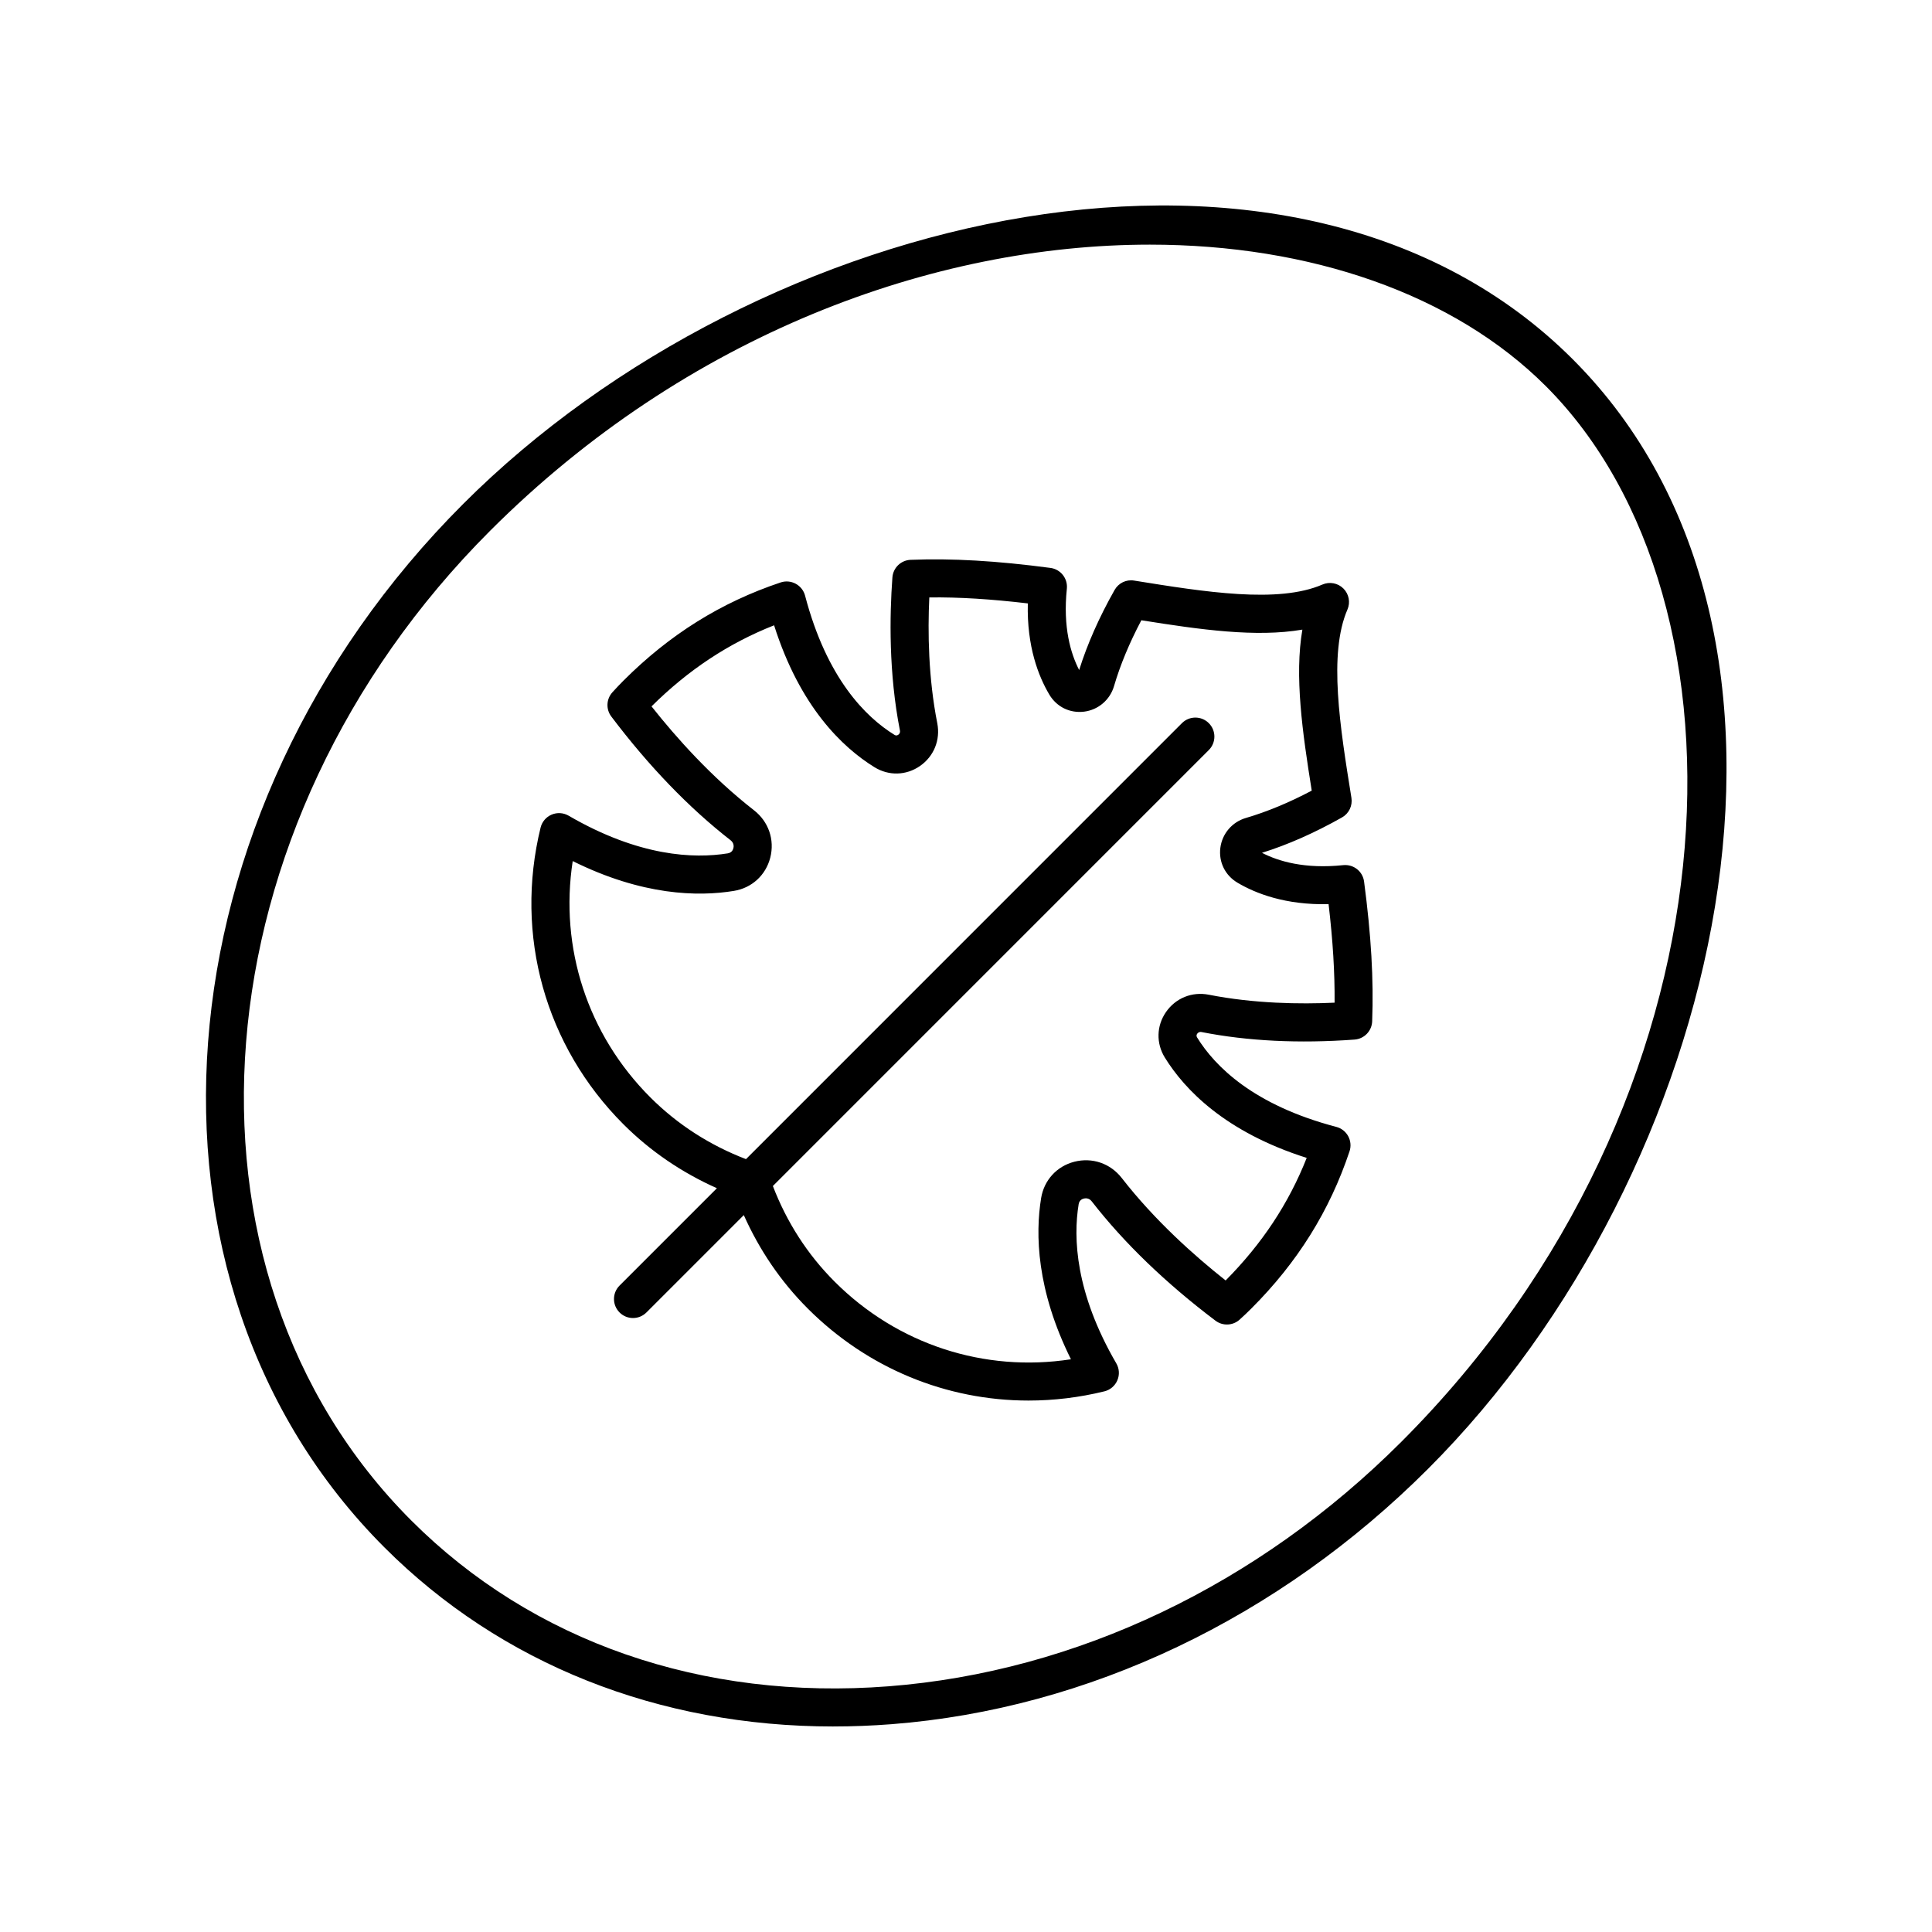
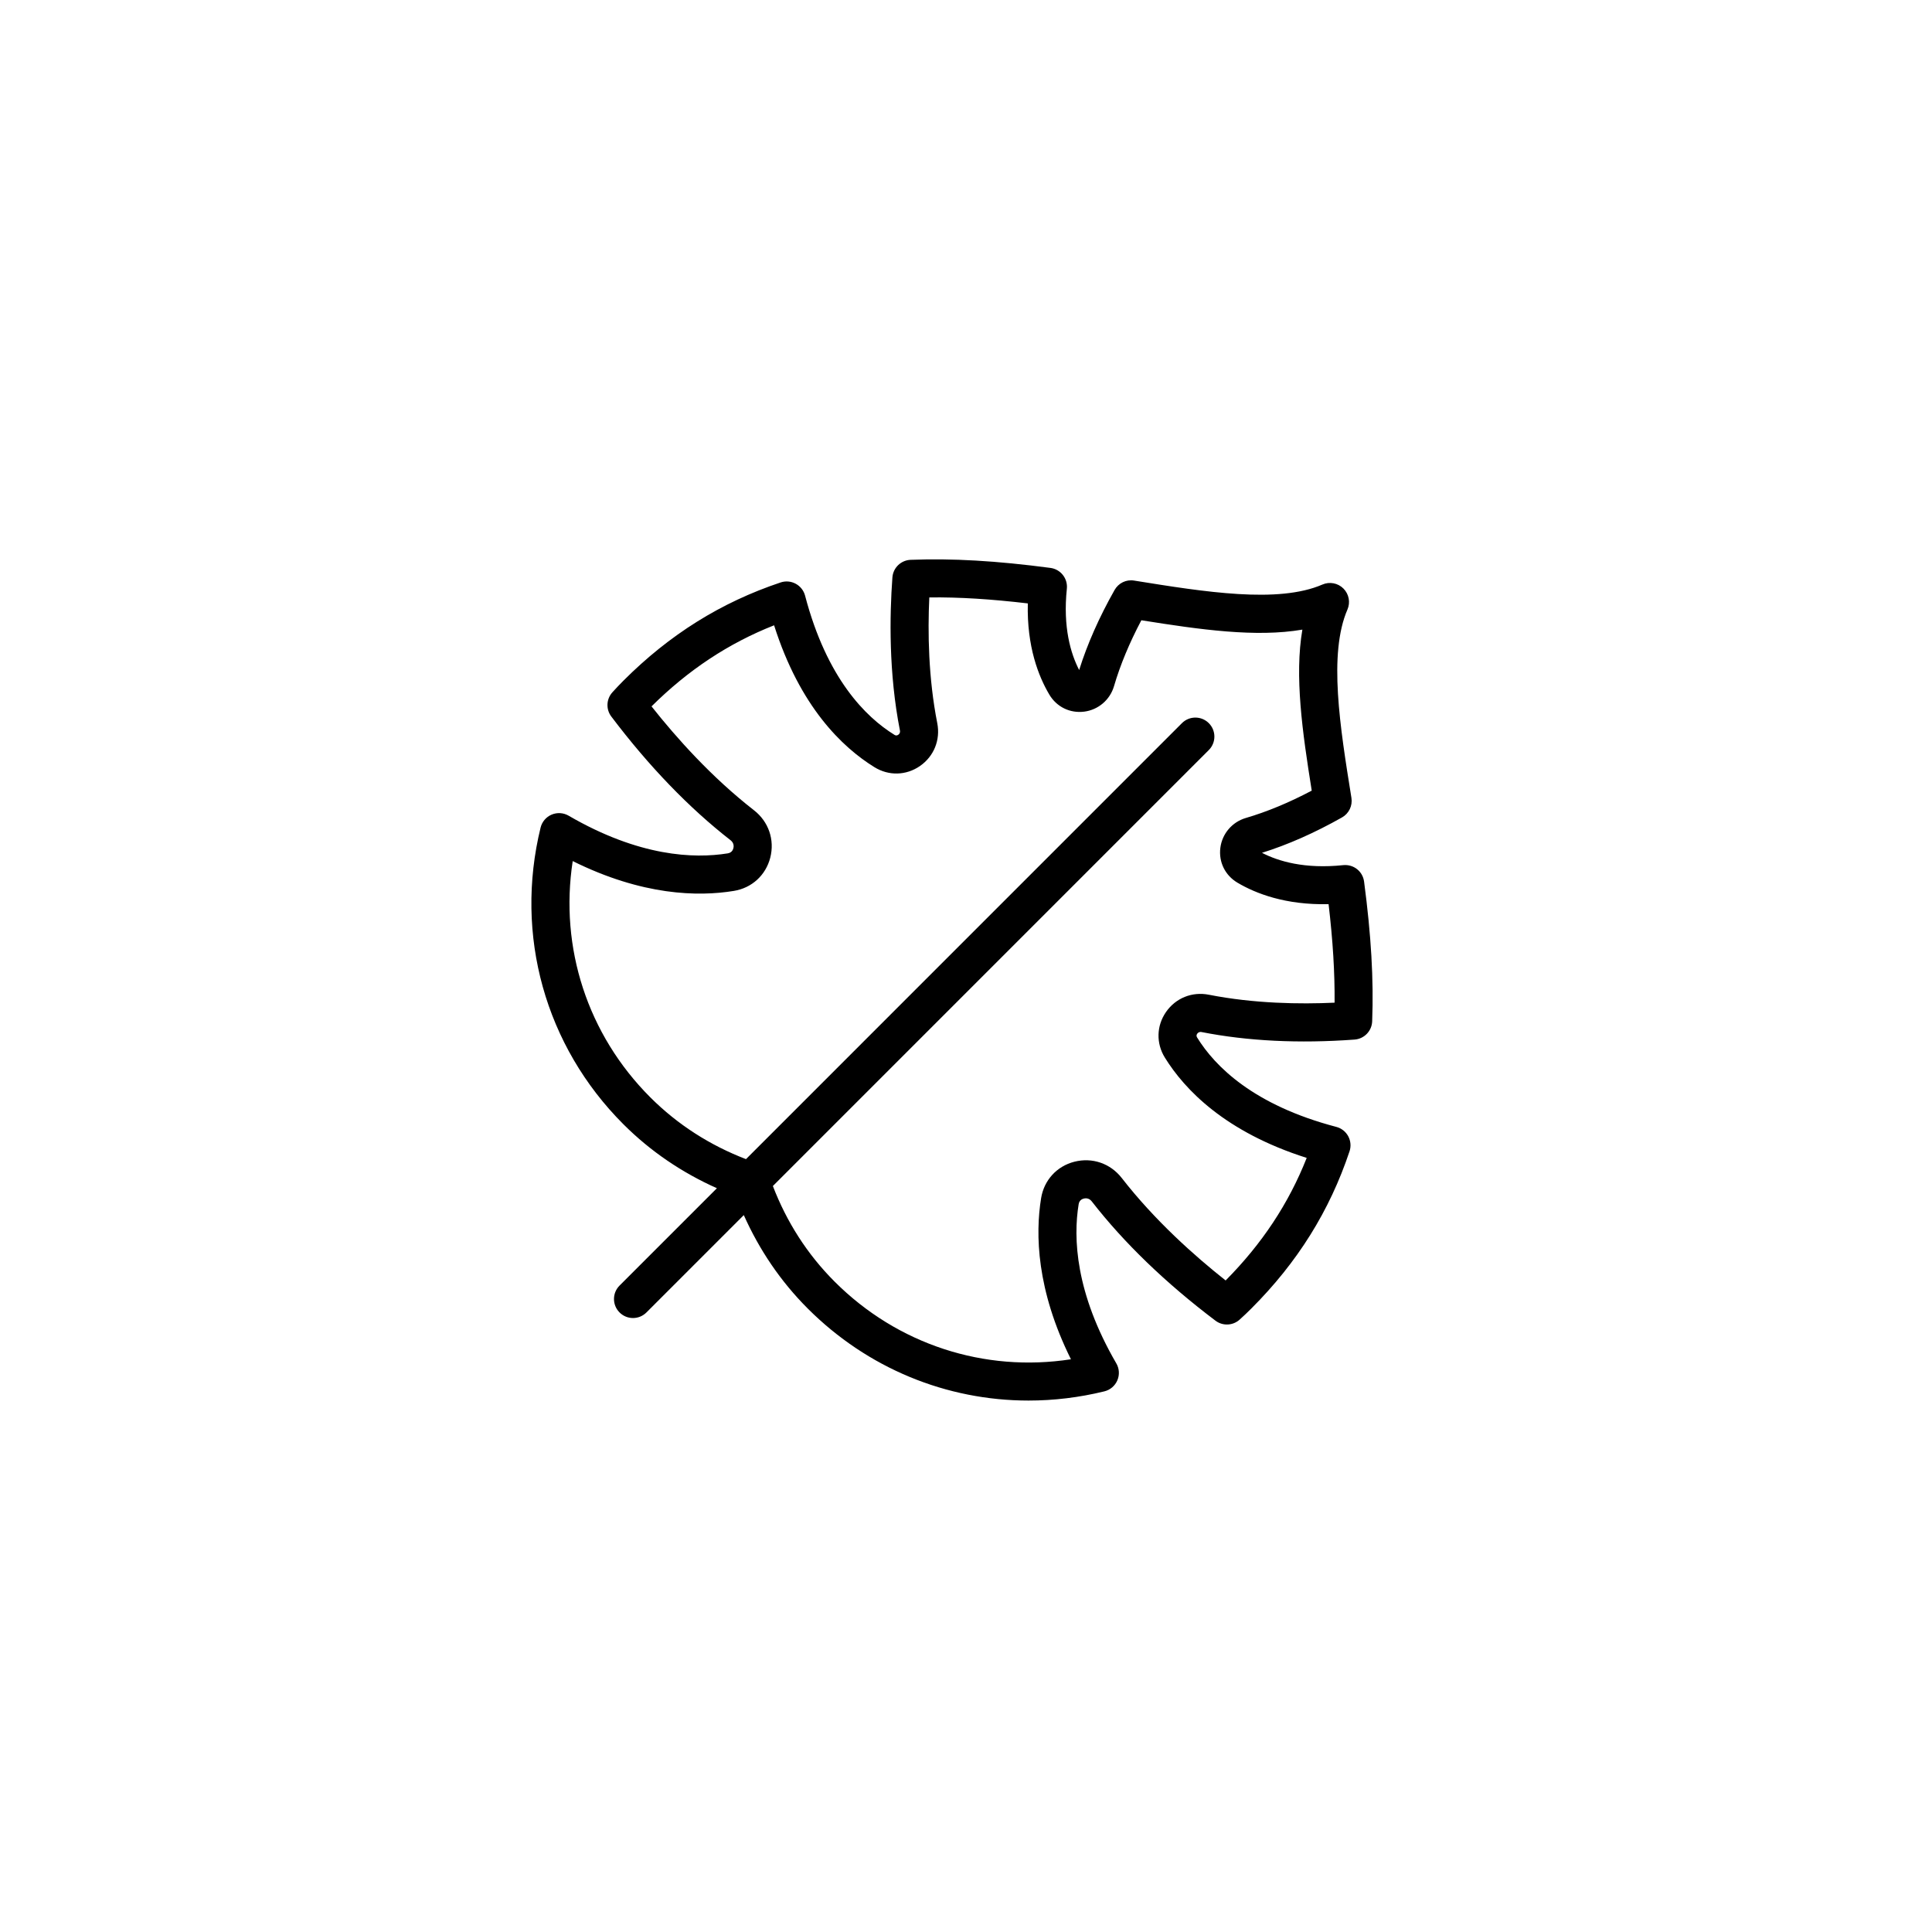
<svg xmlns="http://www.w3.org/2000/svg" fill="#000000" width="800px" height="800px" version="1.1" viewBox="144 144 512 512">
  <g>
-     <path d="m364.88 601.53c5.074 0 10.203-0.199 15.371-0.598 52.09-4.035 102.6-28.074 142.22-67.695 78.445-78.445 111.5-220.86 38.32-294.03-73.191-73.176-215.59-40.121-294.03 38.328-82 82-91.359 206.07-20.859 276.57 30.875 30.875 72.672 47.434 118.98 47.43zm-90.992-316.87c52.148-52.148 117.66-75.828 174.83-75.828 42.621 0 80.605 13.164 104.95 37.504 56.988 56.988 52.707 188.75-38.32 279.78-37.922 37.922-86.176 60.926-135.87 64.773-49.367 3.824-94.301-11.77-126.45-43.91-66.566-66.574-57.211-184.25 20.859-262.32z" />
    <path d="m333.99 458.89-25.801 25.801c-1.969 1.969-1.969 5.156 0 7.125 0.984 0.984 2.273 1.477 3.562 1.477s2.578-0.492 3.562-1.477l25.801-25.801c4.109 9.195 9.73 17.539 16.961 24.773 15.852 15.855 36.777 24.375 58.504 24.375 6.668 0 13.406-0.801 20.098-2.441 1.539-0.375 2.812-1.461 3.434-2.922 0.625-1.461 0.523-3.129-0.281-4.5-10.875-18.711-11.43-33.25-9.977-42.156v-0.004c0.164-1 0.832-1.371 1.363-1.508 0.383-0.094 1.359-0.227 2.109 0.742 8.566 11.016 19.598 21.652 32.785 31.617 1.922 1.453 4.613 1.344 6.41-0.281 1.059-0.953 2.098-1.938 3.109-2.953 12.227-12.223 20.734-25.848 26.012-41.645 0.441-1.32 0.316-2.766-0.344-3.996-0.664-1.227-1.805-2.121-3.152-2.477-21.938-5.75-32.168-16.043-36.879-23.672-0.094-0.145-0.328-0.531 0.016-1.031 0.188-0.262 0.562-0.543 1.125-0.438 12.195 2.406 25.844 3.078 40.57 2 2.559-0.188 4.566-2.269 4.664-4.832 0.422-11.027-0.262-22.797-2.144-37.043-0.359-2.703-2.766-4.617-5.516-4.352-10.234 1.074-17.199-1.027-21.543-3.266 6.84-2.137 13.965-5.285 21.211-9.379 1.836-1.035 2.828-3.106 2.496-5.188-3.019-18.754-6.141-38.145-1.055-49.906 0.82-1.898 0.398-4.102-1.062-5.562-1.461-1.465-3.672-1.883-5.566-1.062-11.758 5.09-31.152 1.965-49.898-1.047-2.102-0.355-4.152 0.66-5.188 2.496-4.094 7.238-7.242 14.363-9.383 21.207-2.238-4.344-4.328-11.328-3.262-21.547 0.281-2.715-1.648-5.16-4.356-5.516-14.262-1.887-26.047-2.574-37.043-2.141-2.562 0.098-4.644 2.106-4.832 4.664-0.742 10.117-1 25.367 1.996 40.566 0.117 0.598-0.172 0.941-0.438 1.125-0.5 0.348-0.887 0.109-1.027 0.016-7.625-4.715-17.918-14.941-23.672-36.879-0.355-1.348-1.254-2.492-2.481-3.152-1.227-0.664-2.668-0.793-3.996-0.348-15.793 5.277-29.418 13.789-41.648 26.02-1.012 1.016-1.996 2.051-2.945 3.102-1.617 1.793-1.738 4.488-0.281 6.414 9.965 13.188 20.602 24.219 31.609 32.785 0.965 0.754 0.84 1.727 0.742 2.109-0.133 0.535-0.508 1.203-1.504 1.367-8.922 1.441-23.465 0.883-42.16-9.984-1.383-0.801-3.047-0.898-4.508-0.281-1.461 0.621-2.543 1.898-2.922 3.438-6.977 28.5 1.227 57.883 21.938 78.605 7.242 7.238 15.59 12.855 24.785 16.961zm-38.215-86.695c18.43 9.152 33.215 9.465 42.699 7.906 4.766-0.773 8.461-4.152 9.656-8.82 1.207-4.731-0.449-9.543-4.32-12.555-11.242-8.746-20.629-19.277-27.148-27.527 9.719-9.645 20.387-16.711 32.48-21.488 6.848 21.586 18.066 32.328 26.582 37.594 3.797 2.356 8.414 2.231 12.07-0.297 3.703-2.566 5.461-6.914 4.59-11.359-2.367-11.996-2.543-24.125-2.109-33.324 7.922-0.098 16.387 0.445 26.105 1.586-0.281 11.43 2.84 19.352 5.707 24.176 1.938 3.254 5.453 4.981 9.23 4.508 3.734-0.473 6.84-3.121 7.906-6.754 1.637-5.598 4.074-11.457 7.246-17.465 15.598 2.492 30.414 4.59 42.672 2.481-2.109 12.262-0.012 27.074 2.481 42.672-6.012 3.176-11.875 5.609-17.465 7.246-3.633 1.062-6.277 4.168-6.754 7.906-0.473 3.754 1.254 7.289 4.512 9.227 4.82 2.867 12.766 5.977 24.172 5.703 1.141 9.711 1.656 18.188 1.59 26.109-9.195 0.426-21.332 0.254-33.324-2.106-4.453-0.875-8.793 0.883-11.359 4.59-2.527 3.656-2.641 8.281-0.301 12.066 5.269 8.516 16.008 19.738 37.594 26.586-4.777 12.094-11.844 22.762-21.484 32.48-8.246-6.516-18.781-15.902-27.527-27.148-3.016-3.871-7.812-5.523-12.562-4.316-4.664 1.191-8.039 4.894-8.812 9.656-1.543 9.5-1.246 24.273 7.906 42.695-22.953 3.543-45.973-3.918-62.613-20.562-7.281-7.281-12.719-15.832-16.379-25.352l115.53-115.54c1.969-1.969 1.969-5.156 0-7.125s-5.156-1.969-7.125 0l-115.53 115.54c-9.516-3.66-18.07-9.098-25.359-16.379-16.637-16.641-24.086-39.648-20.559-62.613z" />
  </g>
</svg>